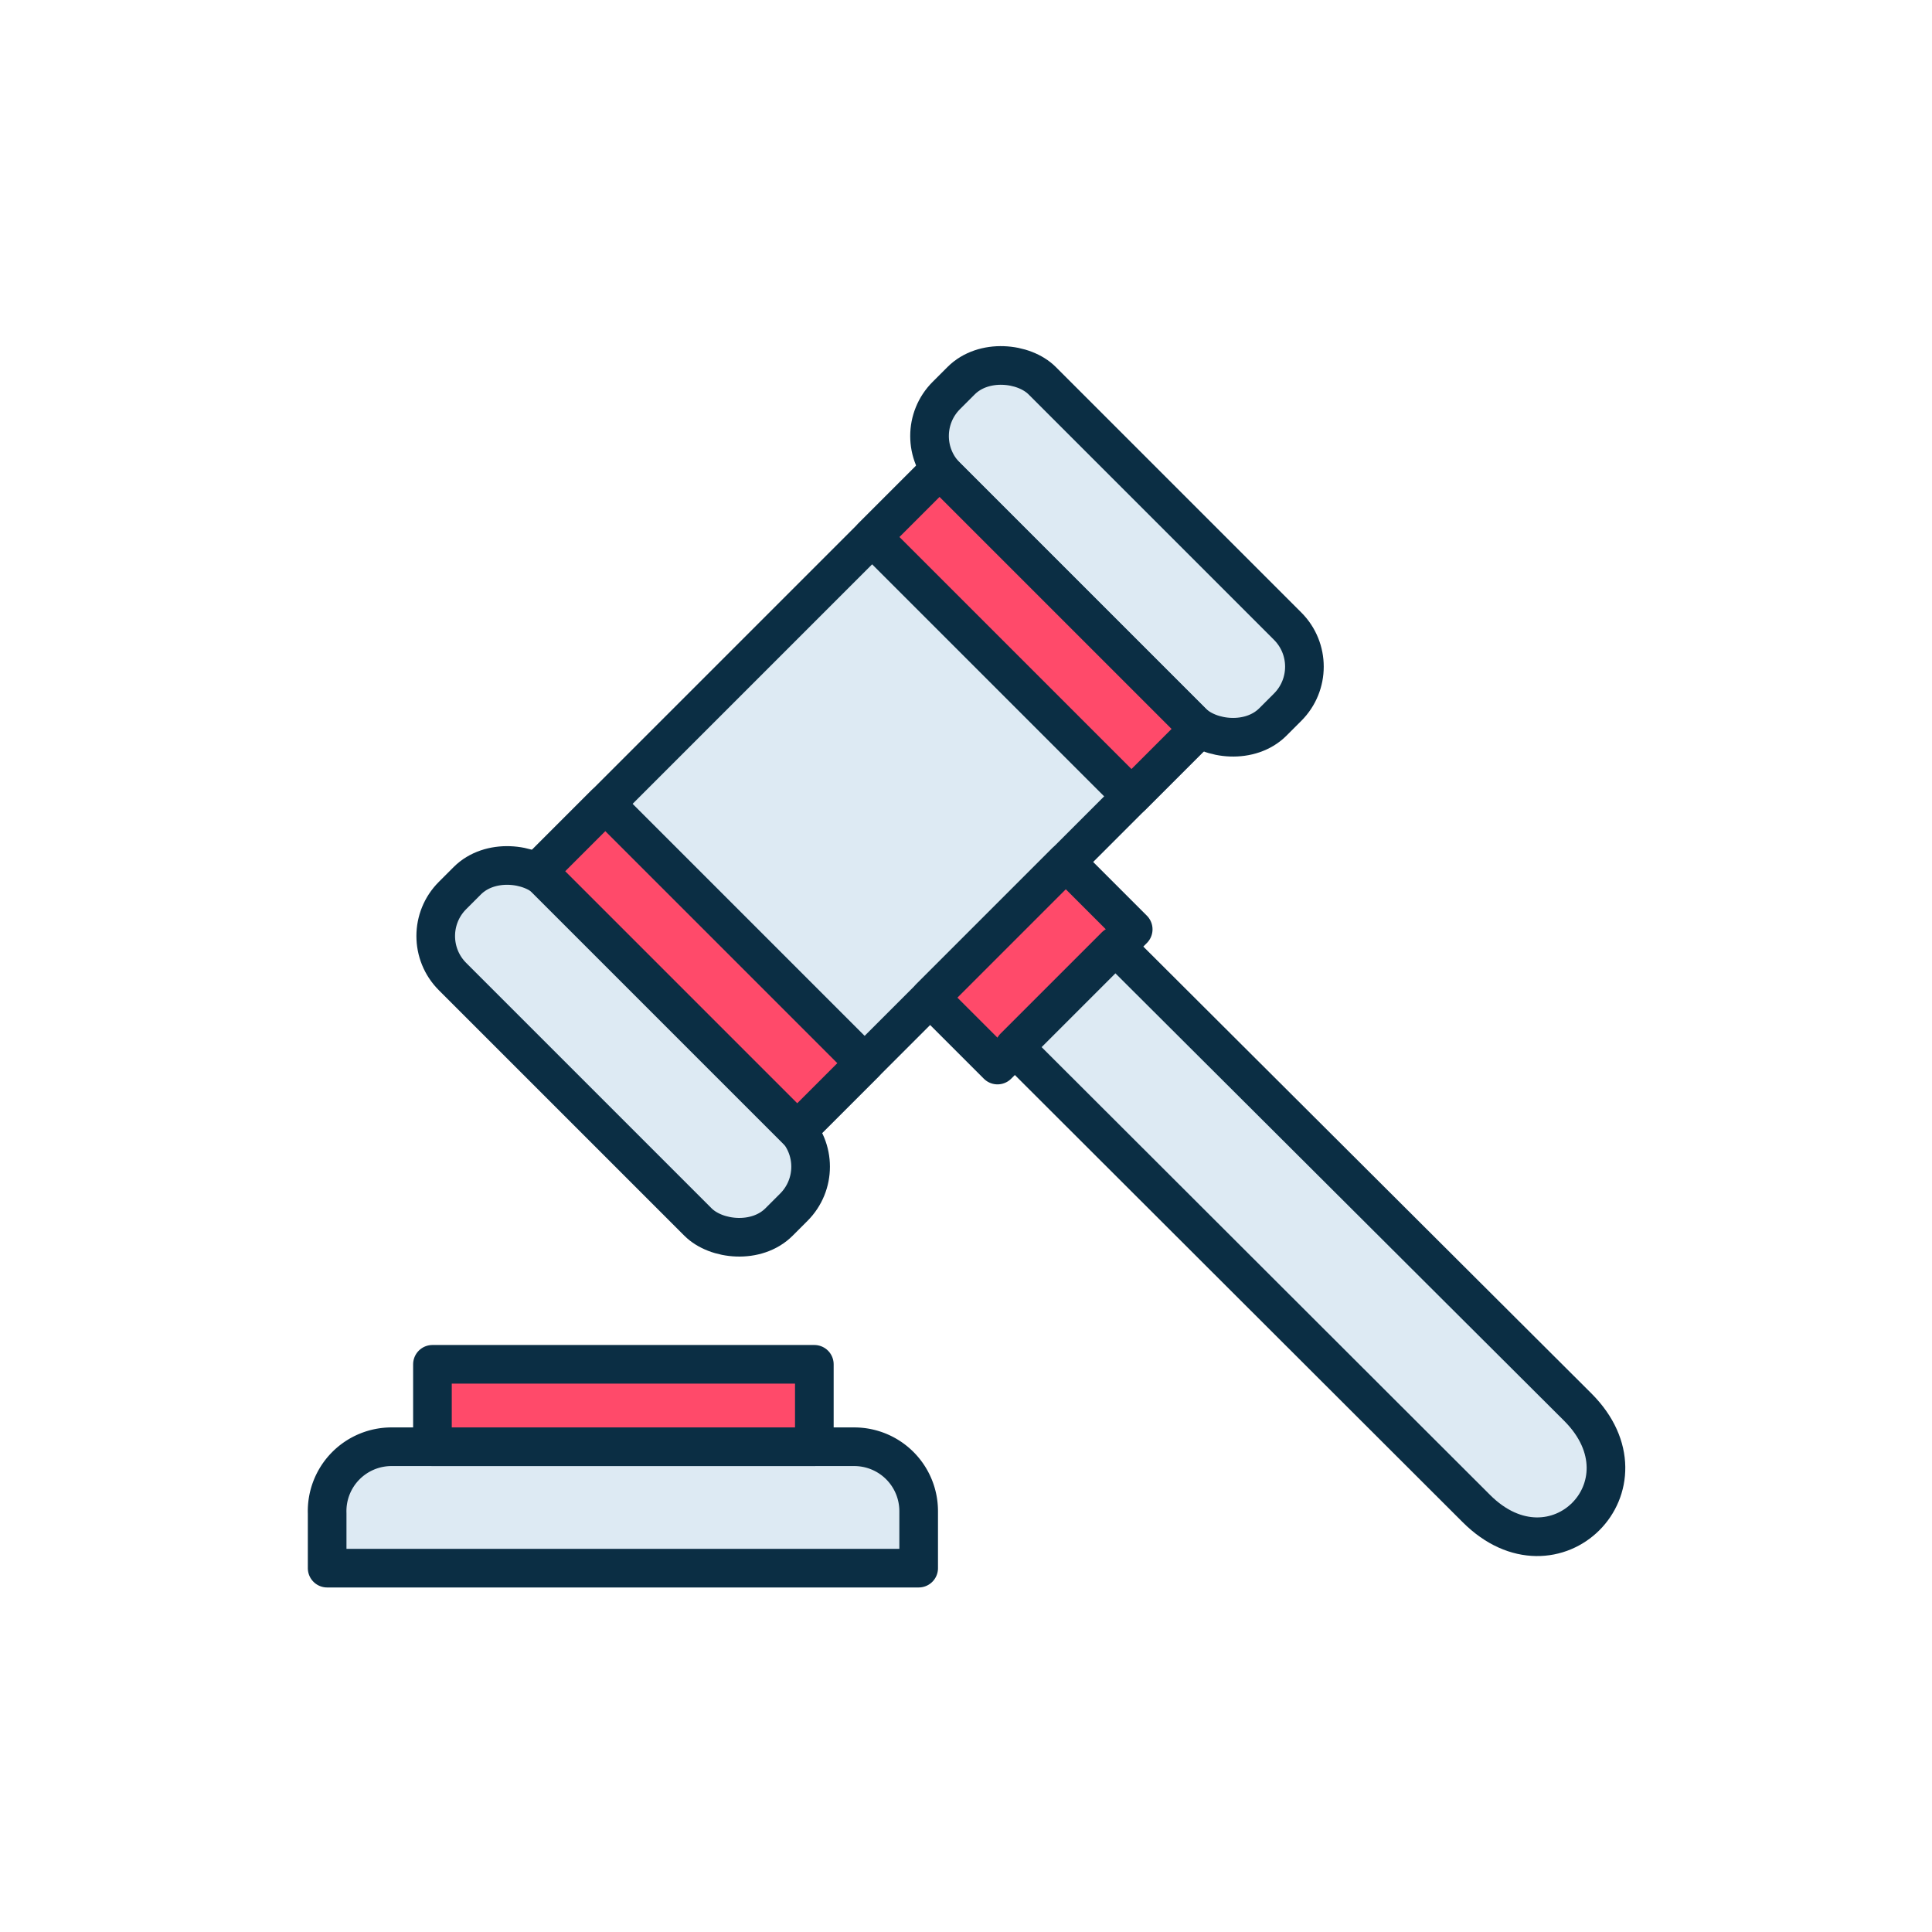
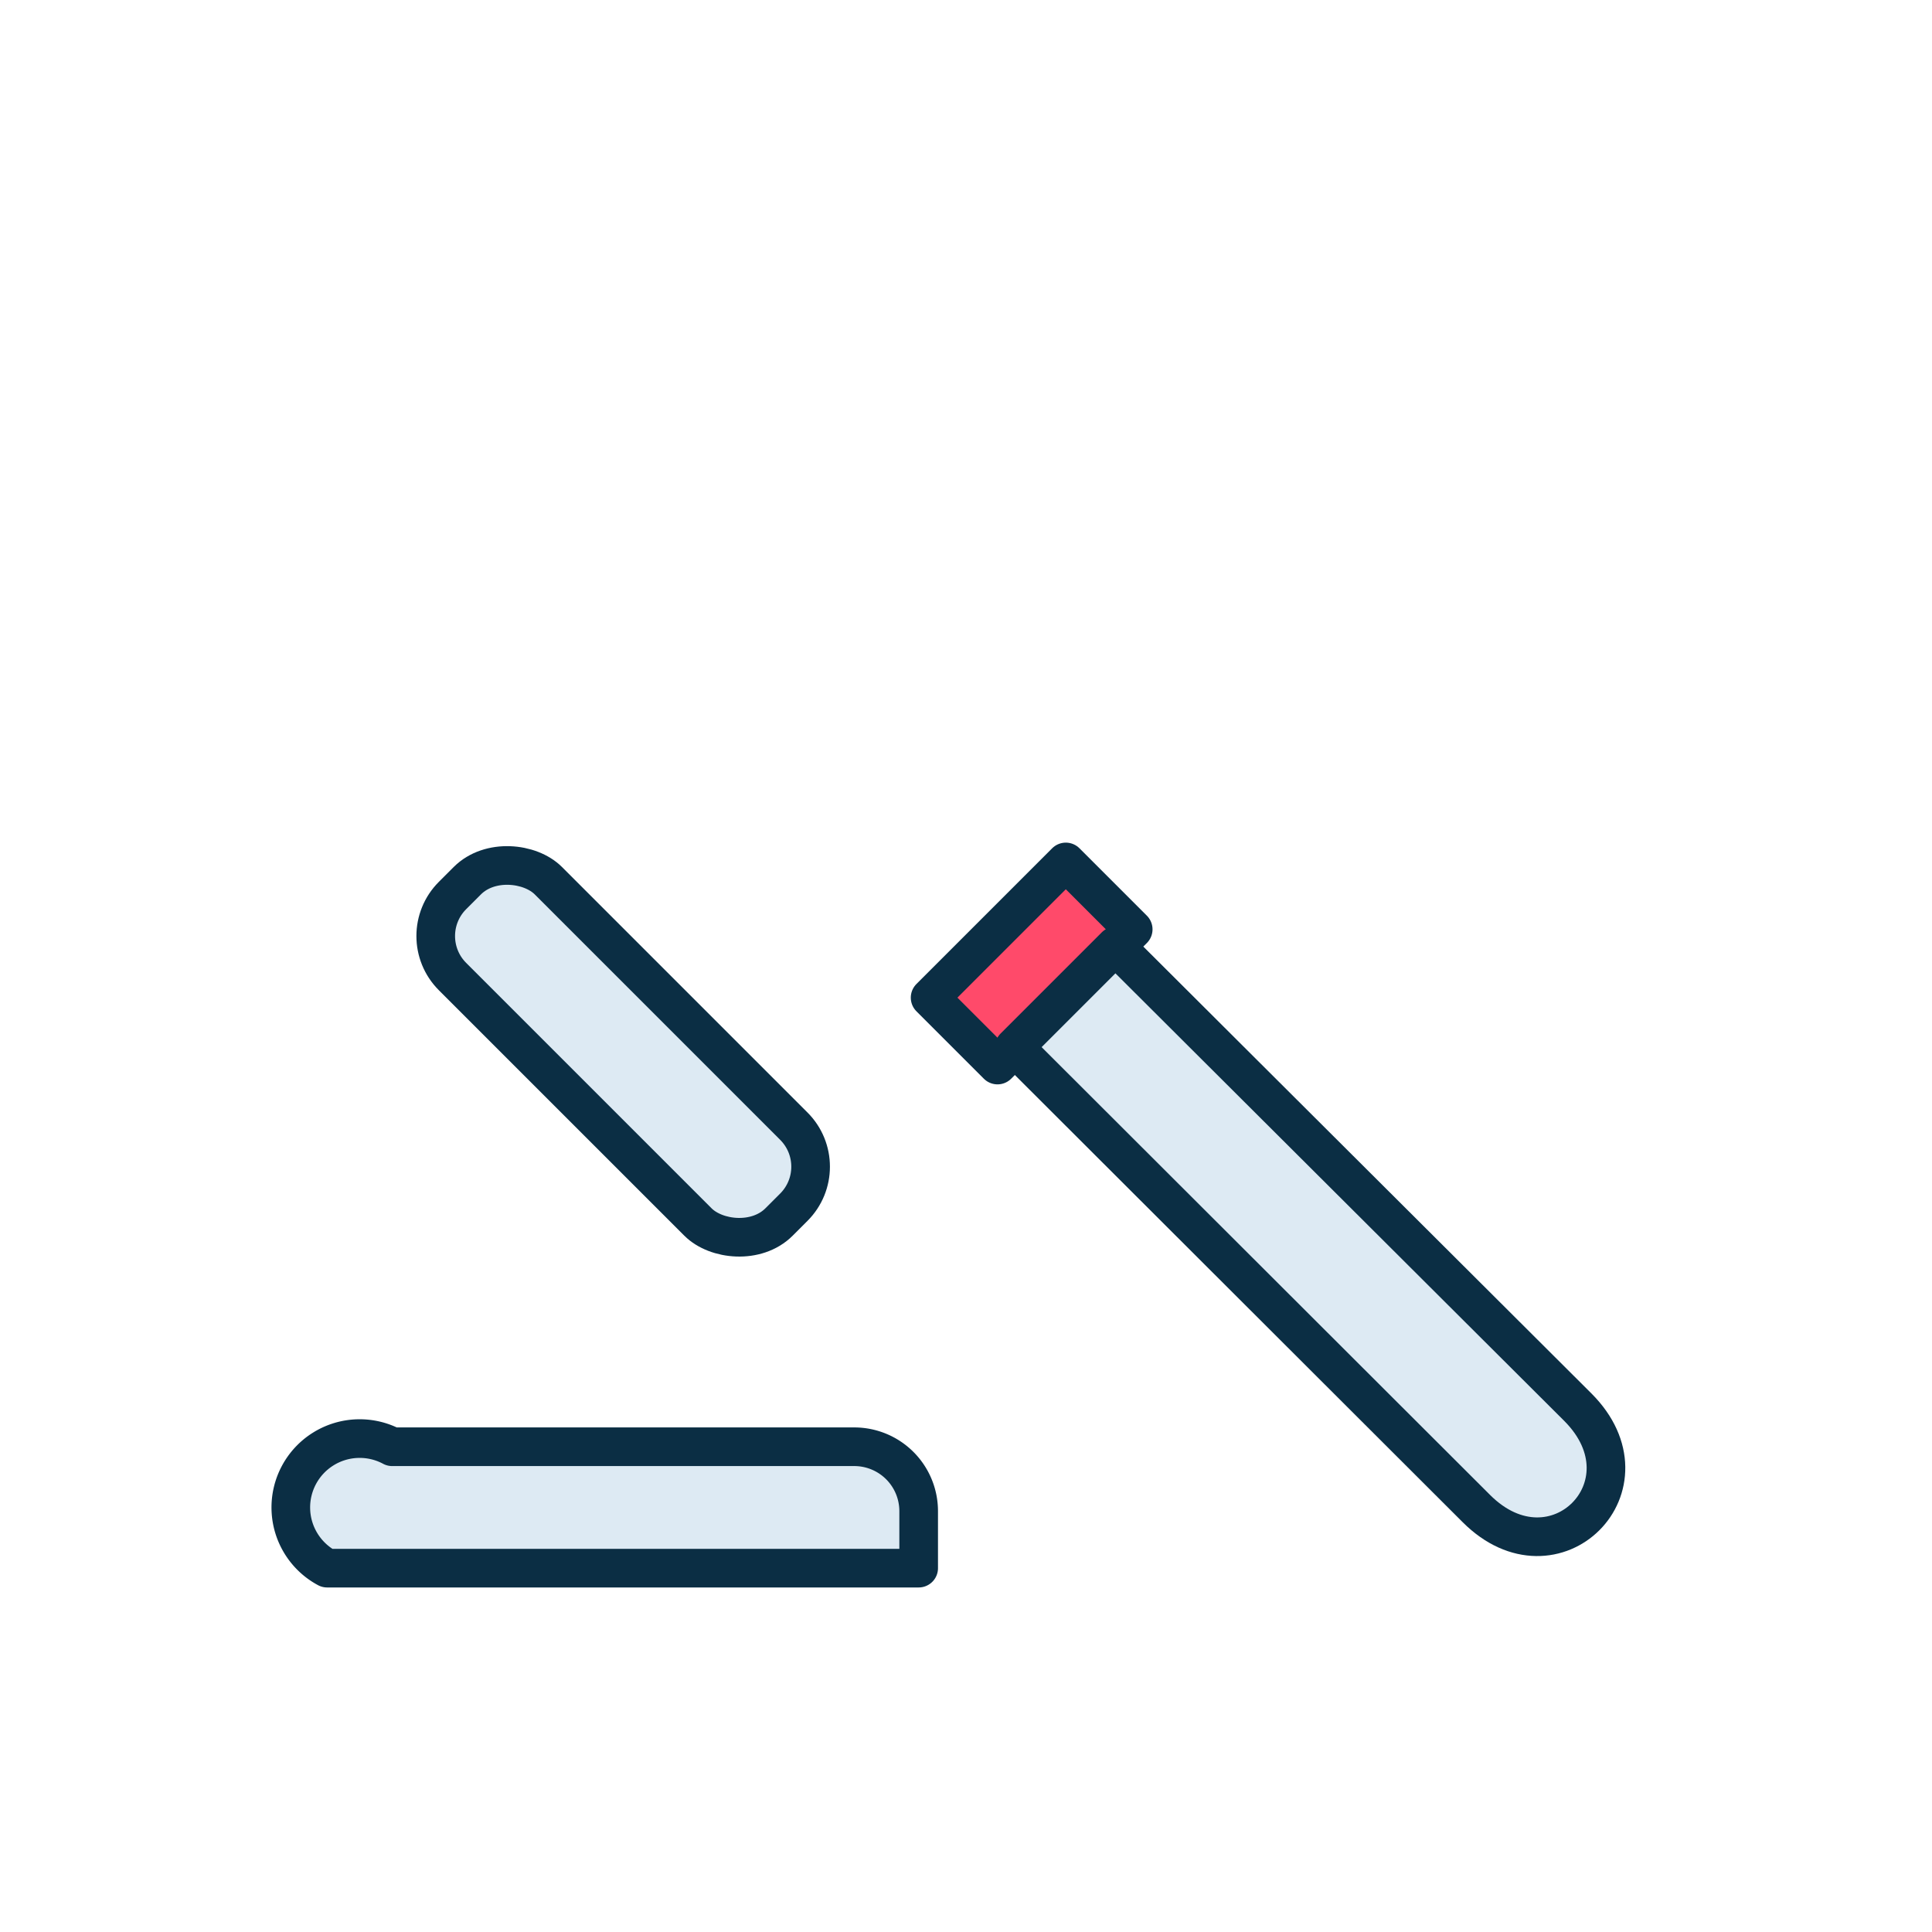
<svg xmlns="http://www.w3.org/2000/svg" id="Layer_1" data-name="Layer 1" viewBox="0 0 60 60">
-   <rect x="18.15" y="19.15" width="17.64" height="11.39" transform="translate(-9.67 26.35) rotate(-45)" fill="#ddeaf3" stroke="#0b2e44" stroke-linecap="round" stroke-linejoin="round" stroke-width="1.2" />
-   <rect x="32.59" y="9.95" width="4.21" height="14.34" rx="1.78" transform="translate(-1.95 29.55) rotate(-45)" fill="#ddeaf3" stroke="#0b2e44" stroke-linecap="round" stroke-linejoin="round" stroke-width="1.2" />
  <rect x="17.25" y="25.48" width="4.21" height="14.34" rx="1.78" transform="translate(-17.42 23.25) rotate(-45)" fill="#ddeaf3" stroke="#0b2e44" stroke-linecap="round" stroke-linejoin="round" stroke-width="1.2" />
-   <rect x="30.68" y="13.96" width="2.96" height="11.39" transform="translate(-4.48 28.5) rotate(-45)" fill="#ff4a6a" stroke="#0b2e44" stroke-linecap="round" stroke-linejoin="round" stroke-width="1.2" />
  <rect x="30.56" y="26.94" width="2.96" height="5.96" transform="translate(30.54 -13.89) rotate(45)" fill="#ff4a6a" stroke="#0b2e44" stroke-linecap="round" stroke-linejoin="round" stroke-width="1.2" />
-   <rect x="20.3" y="24.34" width="2.96" height="11.39" transform="translate(-14.86 24.2) rotate(-45)" fill="#ff4a6a" stroke="#0b2e44" stroke-linecap="round" stroke-linejoin="round" stroke-width="1.2" />
  <path d="M49,43.7c2.43,2.43-.72,5.58-3.15,3.15L31.5,32.52l3.14-3.14Z" fill="#ddeaf3" stroke="#0b2e44" stroke-linecap="round" stroke-linejoin="round" stroke-width="1.2" />
-   <path d="M12.18,44.93H26.53a2,2,0,0,1,2,2V48.7a0,0,0,0,1,0,0H10.16a0,0,0,0,1,0,0V47A2,2,0,0,1,12.18,44.93Z" fill="#ddeaf3" stroke="#0b2e44" stroke-linecap="round" stroke-linejoin="round" stroke-width="1.2" />
-   <rect x="13.43" y="42.37" width="11.86" height="2.56" fill="#ff4a6a" stroke="#0b2e44" stroke-linecap="round" stroke-linejoin="round" stroke-width="1.2" />
+   <path d="M12.18,44.93H26.53a2,2,0,0,1,2,2V48.7a0,0,0,0,1,0,0H10.16a0,0,0,0,1,0,0A2,2,0,0,1,12.18,44.93Z" fill="#ddeaf3" stroke="#0b2e44" stroke-linecap="round" stroke-linejoin="round" stroke-width="1.2" />
</svg>